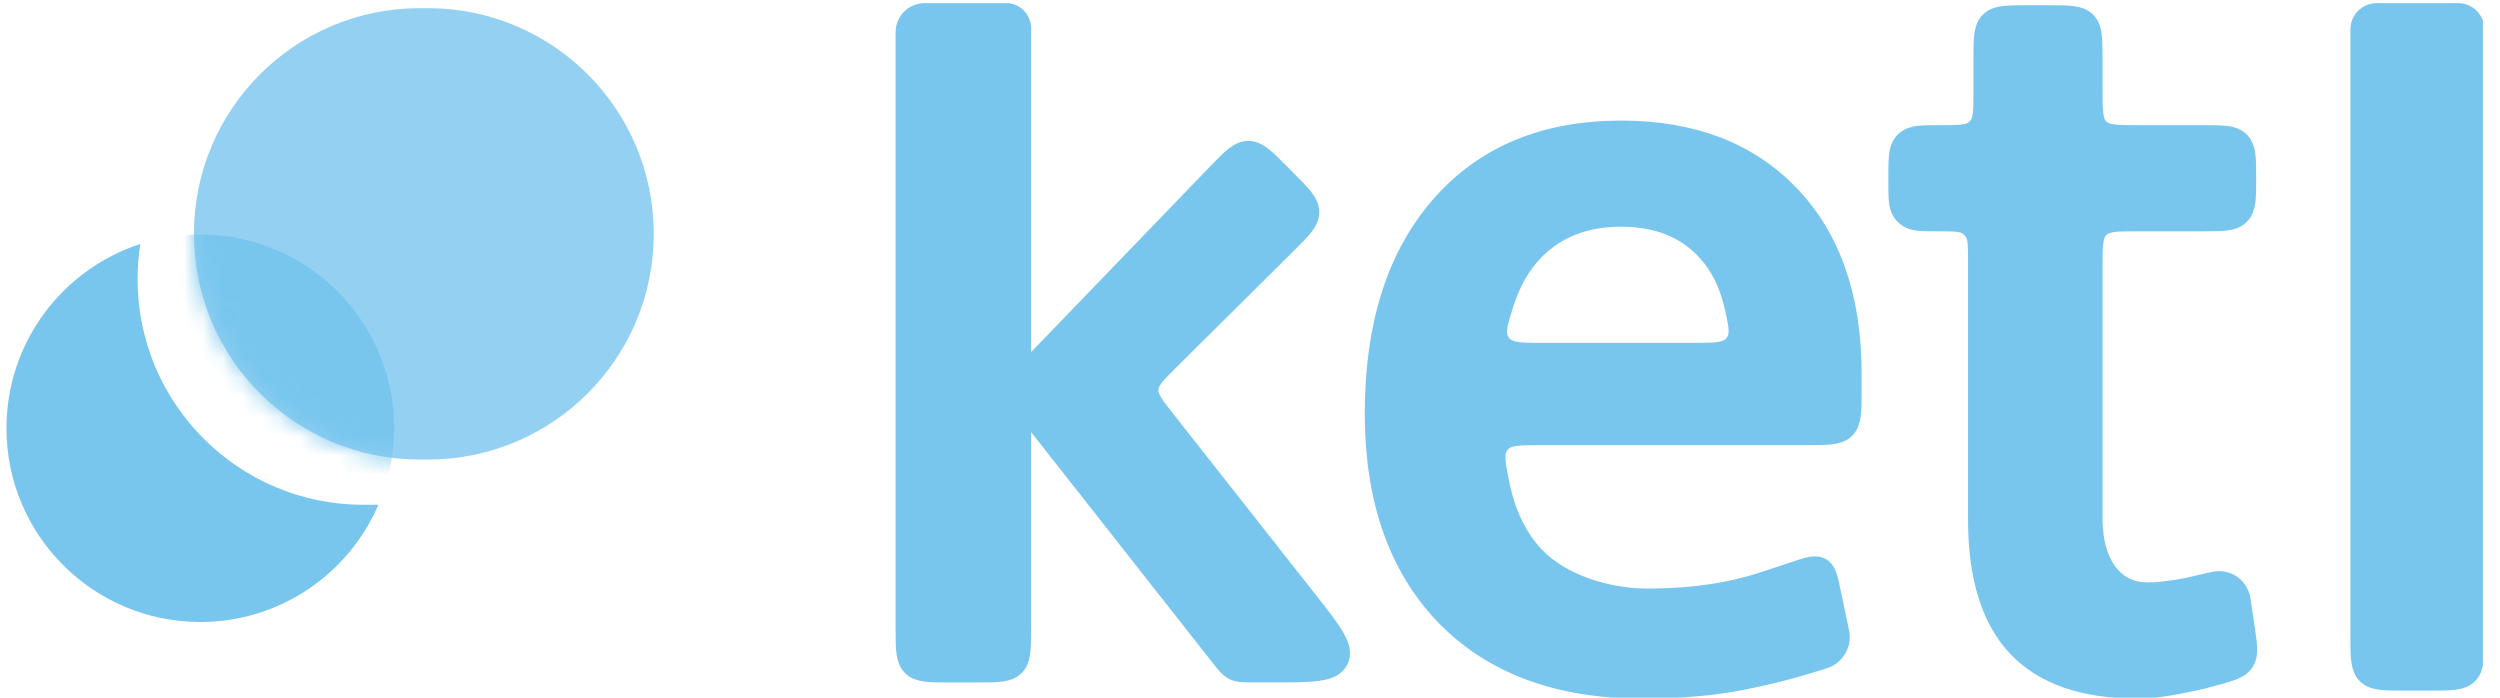
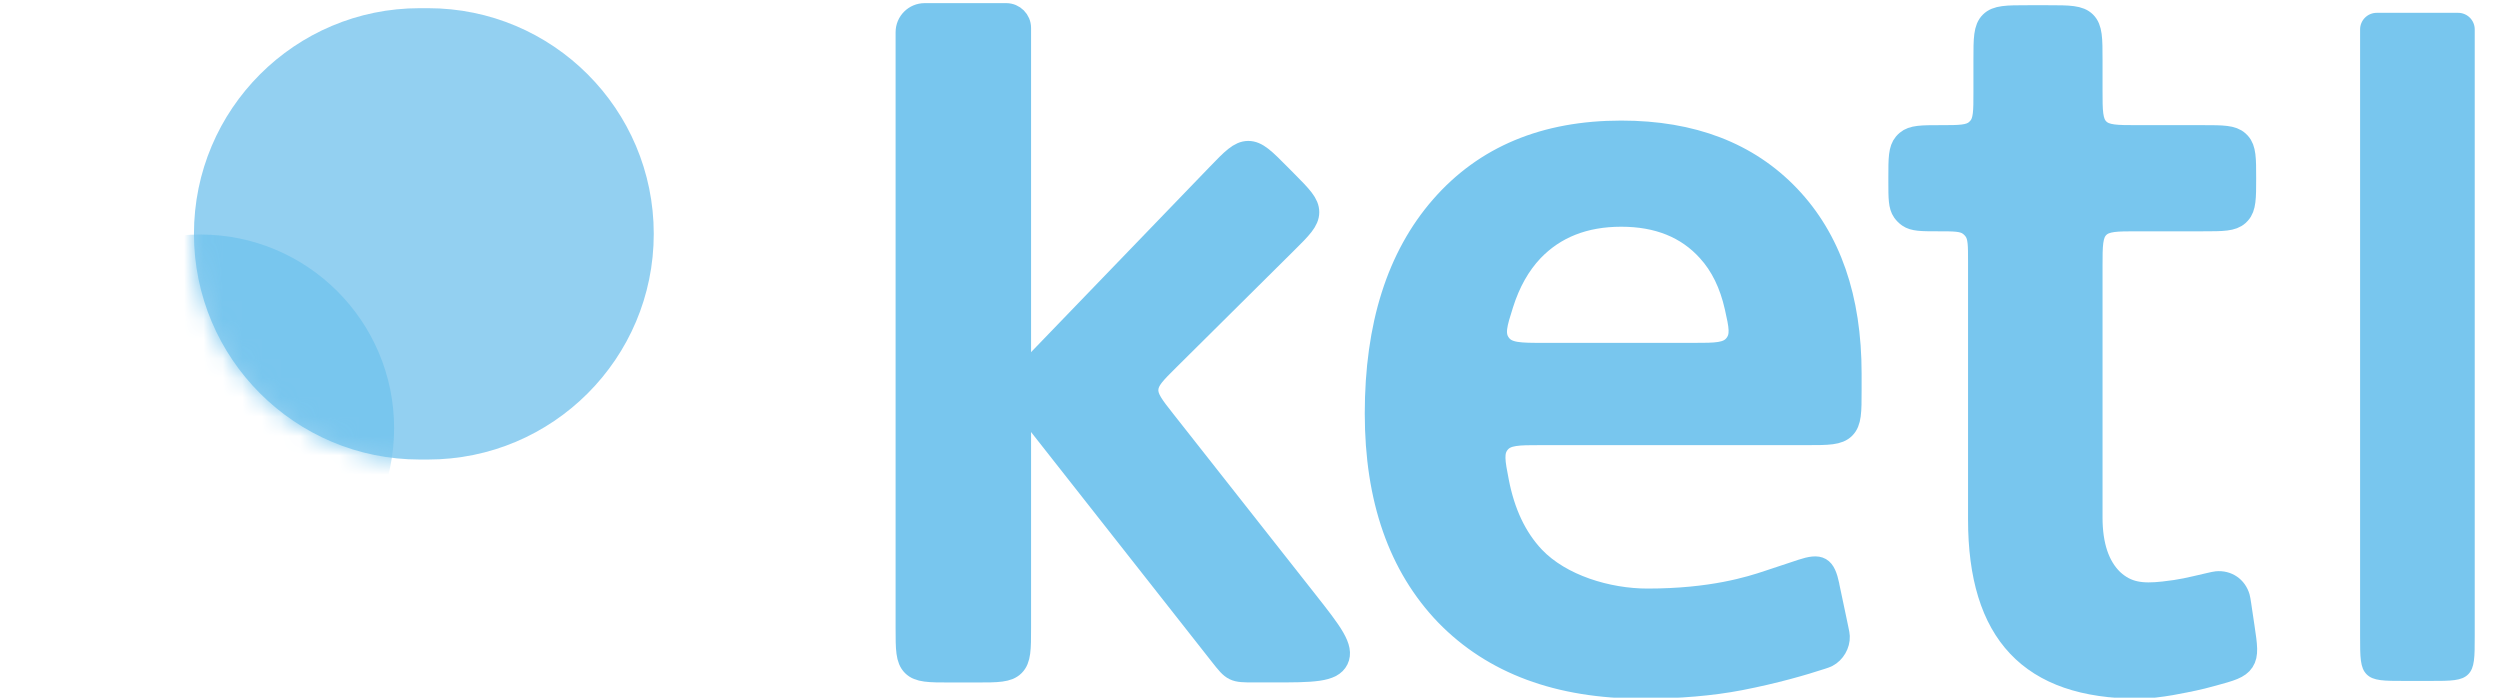
<svg xmlns="http://www.w3.org/2000/svg" width="129" height="36" viewBox="0 0 129 36" fill="none">
  <g clip-path="url(#clip0_217_7731)">
-     <path d="M84.738 35.549C80.409 35.549 77.02 34.291 74.571 31.776C72.138 29.244 70.922 25.764 70.922 21.337C70.922 16.792 72.054 13.22 74.319 10.621C76.584 8.021 79.696 6.722 83.656 6.722C87.33 6.722 90.233 7.837 92.364 10.067C94.494 12.298 95.559 15.367 95.559 19.274V20.154C95.559 21.245 95.559 21.791 95.22 22.13C94.881 22.469 94.335 22.469 93.244 22.469H79.501C78.34 22.469 77.759 22.469 77.412 22.89C77.064 23.311 77.163 23.821 77.362 24.841C77.668 26.42 78.26 27.709 79.201 28.707C80.577 30.149 82.963 30.87 85.014 30.87C88.329 30.87 90.296 30.243 91.224 29.933C92.358 29.556 92.925 29.367 92.929 29.366C93.938 29.036 94.197 29.185 94.42 30.223C94.421 30.226 94.533 30.763 94.756 31.835L94.891 32.481C94.928 32.657 94.945 32.744 94.95 32.837C94.969 33.267 94.707 33.72 94.325 33.917C94.242 33.96 94.168 33.984 94.018 34.033C93.078 34.341 91.598 34.774 89.796 35.122C88.32 35.407 86.634 35.549 84.738 35.549ZM83.656 11.199C81.777 11.199 80.267 11.794 79.126 12.985C78.456 13.695 77.946 14.599 77.598 15.697C77.271 16.729 77.107 17.245 77.454 17.719C77.801 18.192 78.421 18.192 79.66 18.192H87.396C88.549 18.192 89.125 18.192 89.472 17.759C89.82 17.325 89.711 16.837 89.492 15.861C89.228 14.681 88.759 13.722 88.085 12.985C87.011 11.794 85.535 11.199 83.656 11.199Z" fill="#78C6EE" />
+     <path d="M84.738 35.549C80.409 35.549 77.02 34.291 74.571 31.776C72.138 29.244 70.922 25.764 70.922 21.337C70.922 16.792 72.054 13.22 74.319 10.621C76.584 8.021 79.696 6.722 83.656 6.722C87.33 6.722 90.233 7.837 92.364 10.067C94.494 12.298 95.559 15.367 95.559 19.274V20.154C95.559 21.245 95.559 21.791 95.22 22.13C94.881 22.469 94.335 22.469 93.244 22.469H79.501C78.34 22.469 77.759 22.469 77.412 22.89C77.064 23.311 77.163 23.821 77.362 24.841C77.668 26.42 78.26 27.709 79.201 28.707C80.577 30.149 82.963 30.87 85.014 30.87C88.329 30.87 90.296 30.243 91.224 29.933C92.358 29.556 92.925 29.367 92.929 29.366C93.938 29.036 94.197 29.185 94.42 30.223L94.891 32.481C94.928 32.657 94.945 32.744 94.95 32.837C94.969 33.267 94.707 33.72 94.325 33.917C94.242 33.96 94.168 33.984 94.018 34.033C93.078 34.341 91.598 34.774 89.796 35.122C88.32 35.407 86.634 35.549 84.738 35.549ZM83.656 11.199C81.777 11.199 80.267 11.794 79.126 12.985C78.456 13.695 77.946 14.599 77.598 15.697C77.271 16.729 77.107 17.245 77.454 17.719C77.801 18.192 78.421 18.192 79.66 18.192H87.396C88.549 18.192 89.125 18.192 89.472 17.759C89.82 17.325 89.711 16.837 89.492 15.861C89.228 14.681 88.759 13.722 88.085 12.985C87.011 11.794 85.535 11.199 83.656 11.199Z" fill="#78C6EE" />
    <path d="M111.636 30.503C112.573 30.399 112.929 30.301 113.944 30.066C114.182 30.011 114.301 29.984 114.379 29.977C114.952 29.924 115.436 30.254 115.596 30.805C115.618 30.881 115.635 30.994 115.669 31.218L115.839 32.361C115.981 33.313 116.052 33.789 115.811 34.158C115.57 34.526 115.116 34.649 114.206 34.897C113.81 35.005 113.446 35.098 113.223 35.142C112.805 35.224 111.432 35.549 110.325 35.549C104.721 35.549 102.051 32.705 102.051 26.802V13.491C102.051 12.649 102.051 12.229 101.843 11.931C101.765 11.819 101.668 11.722 101.556 11.644C101.258 11.435 100.837 11.435 99.996 11.435C99.154 11.435 98.733 11.435 98.435 11.227C98.323 11.149 98.226 11.052 98.148 10.941C97.939 10.642 97.939 10.222 97.939 9.38V9.269V9.151C97.939 8.178 97.939 7.691 98.214 7.367C98.255 7.318 98.3 7.273 98.349 7.232C98.672 6.958 99.16 6.958 100.134 6.958C101.108 6.958 101.595 6.958 101.92 6.683C101.968 6.642 102.013 6.597 102.054 6.549C102.329 6.225 102.329 5.738 102.329 4.764V3.084C102.329 1.993 102.329 1.448 102.668 1.109C103.007 0.77 103.553 0.77 104.644 0.77H105.675C106.767 0.77 107.313 0.77 107.652 1.109C107.991 1.448 107.991 1.993 107.991 3.084V4.643C107.991 5.734 107.991 6.28 108.33 6.619C108.669 6.958 109.215 6.958 110.306 6.958H113.678C114.696 6.958 115.205 6.958 115.536 7.256C115.565 7.282 115.593 7.311 115.62 7.34C115.918 7.67 115.918 8.179 115.918 9.197C115.918 10.214 115.918 10.723 115.62 11.053C115.593 11.083 115.565 11.111 115.536 11.138C115.205 11.435 114.696 11.435 113.678 11.435H110.306C109.215 11.435 108.669 11.435 108.33 11.774C107.991 12.113 107.991 12.659 107.991 13.75V26.701C107.991 28.127 108.344 29.183 109.048 29.871C109.769 30.542 110.512 30.628 111.636 30.503Z" fill="#78C6EE" />
    <path d="M127.696 32.821C127.696 33.912 127.696 34.458 127.357 34.797C127.017 35.136 126.472 35.136 125.38 35.136H124.097C123.006 35.136 122.459 35.136 122.12 34.797C121.781 34.458 121.781 33.912 121.781 32.821V1.518C121.781 1.046 122.165 0.662 122.638 0.662H122.68H126.735H126.839C127.312 0.662 127.696 1.046 127.696 1.518V32.821Z" fill="#78C6EE" />
    <path d="M84.738 35.549C80.409 35.549 77.02 34.291 74.571 31.776C72.138 29.244 70.922 25.764 70.922 21.337C70.922 16.792 72.054 13.22 74.319 10.621C76.584 8.021 79.696 6.722 83.656 6.722C87.33 6.722 90.233 7.837 92.364 10.067C94.494 12.298 95.559 15.367 95.559 19.274V20.154C95.559 21.245 95.559 21.791 95.22 22.13C94.881 22.469 94.335 22.469 93.244 22.469H79.501C78.34 22.469 77.759 22.469 77.412 22.89C77.064 23.311 77.163 23.821 77.362 24.841C77.668 26.42 78.26 27.709 79.201 28.707C80.577 30.149 82.963 30.87 85.014 30.87C88.329 30.87 90.296 30.243 91.224 29.933C92.358 29.556 92.925 29.367 92.929 29.366C93.938 29.036 94.197 29.185 94.42 30.223C94.421 30.226 94.533 30.763 94.756 31.835L94.891 32.481C94.928 32.657 94.945 32.744 94.95 32.837C94.969 33.267 94.707 33.72 94.325 33.917C94.242 33.96 94.168 33.984 94.018 34.033C93.078 34.341 91.598 34.774 89.796 35.122C88.32 35.407 86.634 35.549 84.738 35.549ZM83.656 11.199C81.777 11.199 80.267 11.794 79.126 12.985C78.456 13.695 77.946 14.599 77.598 15.697C77.271 16.729 77.107 17.245 77.454 17.719C77.801 18.192 78.421 18.192 79.66 18.192H87.396C88.549 18.192 89.125 18.192 89.472 17.759C89.82 17.325 89.711 16.837 89.492 15.861C89.228 14.681 88.759 13.722 88.085 12.985C87.011 11.794 85.535 11.199 83.656 11.199Z" stroke="#78C6EE" />
    <path d="M111.636 30.503C112.573 30.399 112.929 30.301 113.944 30.066C114.182 30.011 114.301 29.984 114.379 29.977C114.952 29.924 115.436 30.254 115.596 30.805C115.618 30.881 115.635 30.994 115.669 31.218L115.839 32.361C115.981 33.313 116.052 33.789 115.811 34.158C115.57 34.526 115.116 34.649 114.206 34.897C113.81 35.005 113.446 35.098 113.223 35.142C112.805 35.224 111.432 35.549 110.325 35.549C104.721 35.549 102.051 32.705 102.051 26.802V13.491C102.051 12.649 102.051 12.229 101.843 11.931C101.765 11.819 101.668 11.722 101.556 11.644C101.258 11.435 100.837 11.435 99.996 11.435C99.154 11.435 98.733 11.435 98.435 11.227C98.323 11.149 98.226 11.052 98.148 10.941C97.939 10.642 97.939 10.222 97.939 9.38V9.269V9.151C97.939 8.178 97.939 7.691 98.214 7.367C98.255 7.318 98.3 7.273 98.349 7.232C98.672 6.958 99.16 6.958 100.134 6.958C101.108 6.958 101.595 6.958 101.92 6.683C101.968 6.642 102.013 6.597 102.054 6.549C102.329 6.225 102.329 5.738 102.329 4.764V3.084C102.329 1.993 102.329 1.448 102.668 1.109C103.007 0.77 103.553 0.77 104.644 0.77H105.675C106.767 0.77 107.313 0.77 107.652 1.109C107.991 1.448 107.991 1.993 107.991 3.084V4.643C107.991 5.734 107.991 6.28 108.33 6.619C108.669 6.958 109.215 6.958 110.306 6.958H113.678C114.696 6.958 115.205 6.958 115.536 7.256C115.565 7.282 115.593 7.311 115.62 7.34C115.918 7.67 115.918 8.179 115.918 9.197C115.918 10.214 115.918 10.723 115.62 11.053C115.593 11.083 115.565 11.111 115.536 11.138C115.205 11.435 114.696 11.435 113.678 11.435H110.306C109.215 11.435 108.669 11.435 108.33 11.774C107.991 12.113 107.991 12.659 107.991 13.75V26.701C107.991 28.127 108.344 29.183 109.048 29.871C109.769 30.542 110.512 30.628 111.636 30.503Z" stroke="#78C6EE" />
-     <path d="M127.696 32.821C127.696 33.912 127.696 34.458 127.357 34.797C127.017 35.136 126.472 35.136 125.38 35.136H124.097C123.006 35.136 122.459 35.136 122.12 34.797C121.781 34.458 121.781 33.912 121.781 32.821V1.518C121.781 1.046 122.165 0.662 122.638 0.662H122.68H126.735H126.839C127.312 0.662 127.696 1.046 127.696 1.518V32.821Z" stroke="#78C6EE" />
    <path d="M50.387 34.716H49.029C47.937 34.716 47.391 34.716 47.052 34.377C46.713 34.038 46.713 33.493 46.713 32.402V1.662C46.713 1.11 47.161 0.662 47.713 0.662H48.065L51.924 0.662C52.354 0.662 52.703 1.011 52.703 1.441V1.85V32.403C52.703 33.493 52.703 34.038 52.364 34.377C52.025 34.716 51.479 34.716 50.387 34.716Z" fill="#78C6EE" stroke="#78C6EE" />
    <path d="M62.76 8.979L53.479 18.604C52.812 19.297 52.478 19.642 52.456 20.075C52.434 20.508 52.732 20.886 53.326 21.642L62.914 33.829C63.256 34.264 63.426 34.481 63.666 34.597C63.906 34.713 64.182 34.713 64.734 34.713H65.653C67.727 34.713 68.763 34.713 69.08 34.061C69.397 33.409 68.755 32.595 67.473 30.967L60.157 21.677C59.549 20.906 59.246 20.52 59.273 20.08C59.299 19.64 59.648 19.294 60.345 18.603L66.411 12.583C67.185 11.815 67.572 11.431 67.574 10.951C67.576 10.472 67.192 10.085 66.424 9.311L66.072 8.956C65.287 8.164 64.895 7.769 64.407 7.772C63.92 7.775 63.533 8.177 62.76 8.979Z" fill="#78C6EE" stroke="#78C6EE" />
-     <path fill-rule="evenodd" clip-rule="evenodd" d="M7.24 12.589C7.147 13.18 7.099 13.786 7.099 14.403C7.099 20.834 12.316 26.048 18.75 26.048H19.175C19.293 26.048 19.41 26.046 19.527 26.043C17.997 29.602 14.457 32.095 10.335 32.095C4.812 32.095 0.334 27.619 0.334 22.098C0.334 17.657 3.231 13.892 7.24 12.589Z" fill="#78C6EE" />
    <path d="M22.084 0.422H21.658C15.224 0.422 10.008 5.635 10.008 12.067C10.008 18.498 15.224 23.712 21.658 23.712H22.084C28.518 23.712 33.734 18.498 33.734 12.067C33.734 5.635 28.518 0.422 22.084 0.422Z" fill="#93D0F1" />
    <mask id="mask0_217_7731" style="mask-type:alpha" maskUnits="userSpaceOnUse" x="10" y="0" width="24" height="24">
      <path d="M10.008 12.067C10.008 5.635 15.224 0.422 21.658 0.422H22.084C28.518 0.422 33.734 5.635 33.734 12.067C33.734 18.498 28.518 23.712 22.084 23.712H21.658C15.224 23.712 10.008 18.498 10.008 12.067Z" fill="#0CFFF0" />
    </mask>
    <g mask="url(#mask0_217_7731)">
      <path d="M10.335 32.095C15.859 32.095 20.336 27.619 20.336 22.098C20.336 16.577 15.859 12.101 10.335 12.101C4.812 12.101 0.334 16.577 0.334 22.098C0.334 27.619 4.812 32.095 10.335 32.095Z" fill="#78C6EE" />
    </g>
  </g>
  <defs>
    <clipPath id="clip0_217_7731">
      <rect width="127.784" height="36" fill="white" transform="translate(0.334)" />
    </clipPath>
  </defs>
</svg>